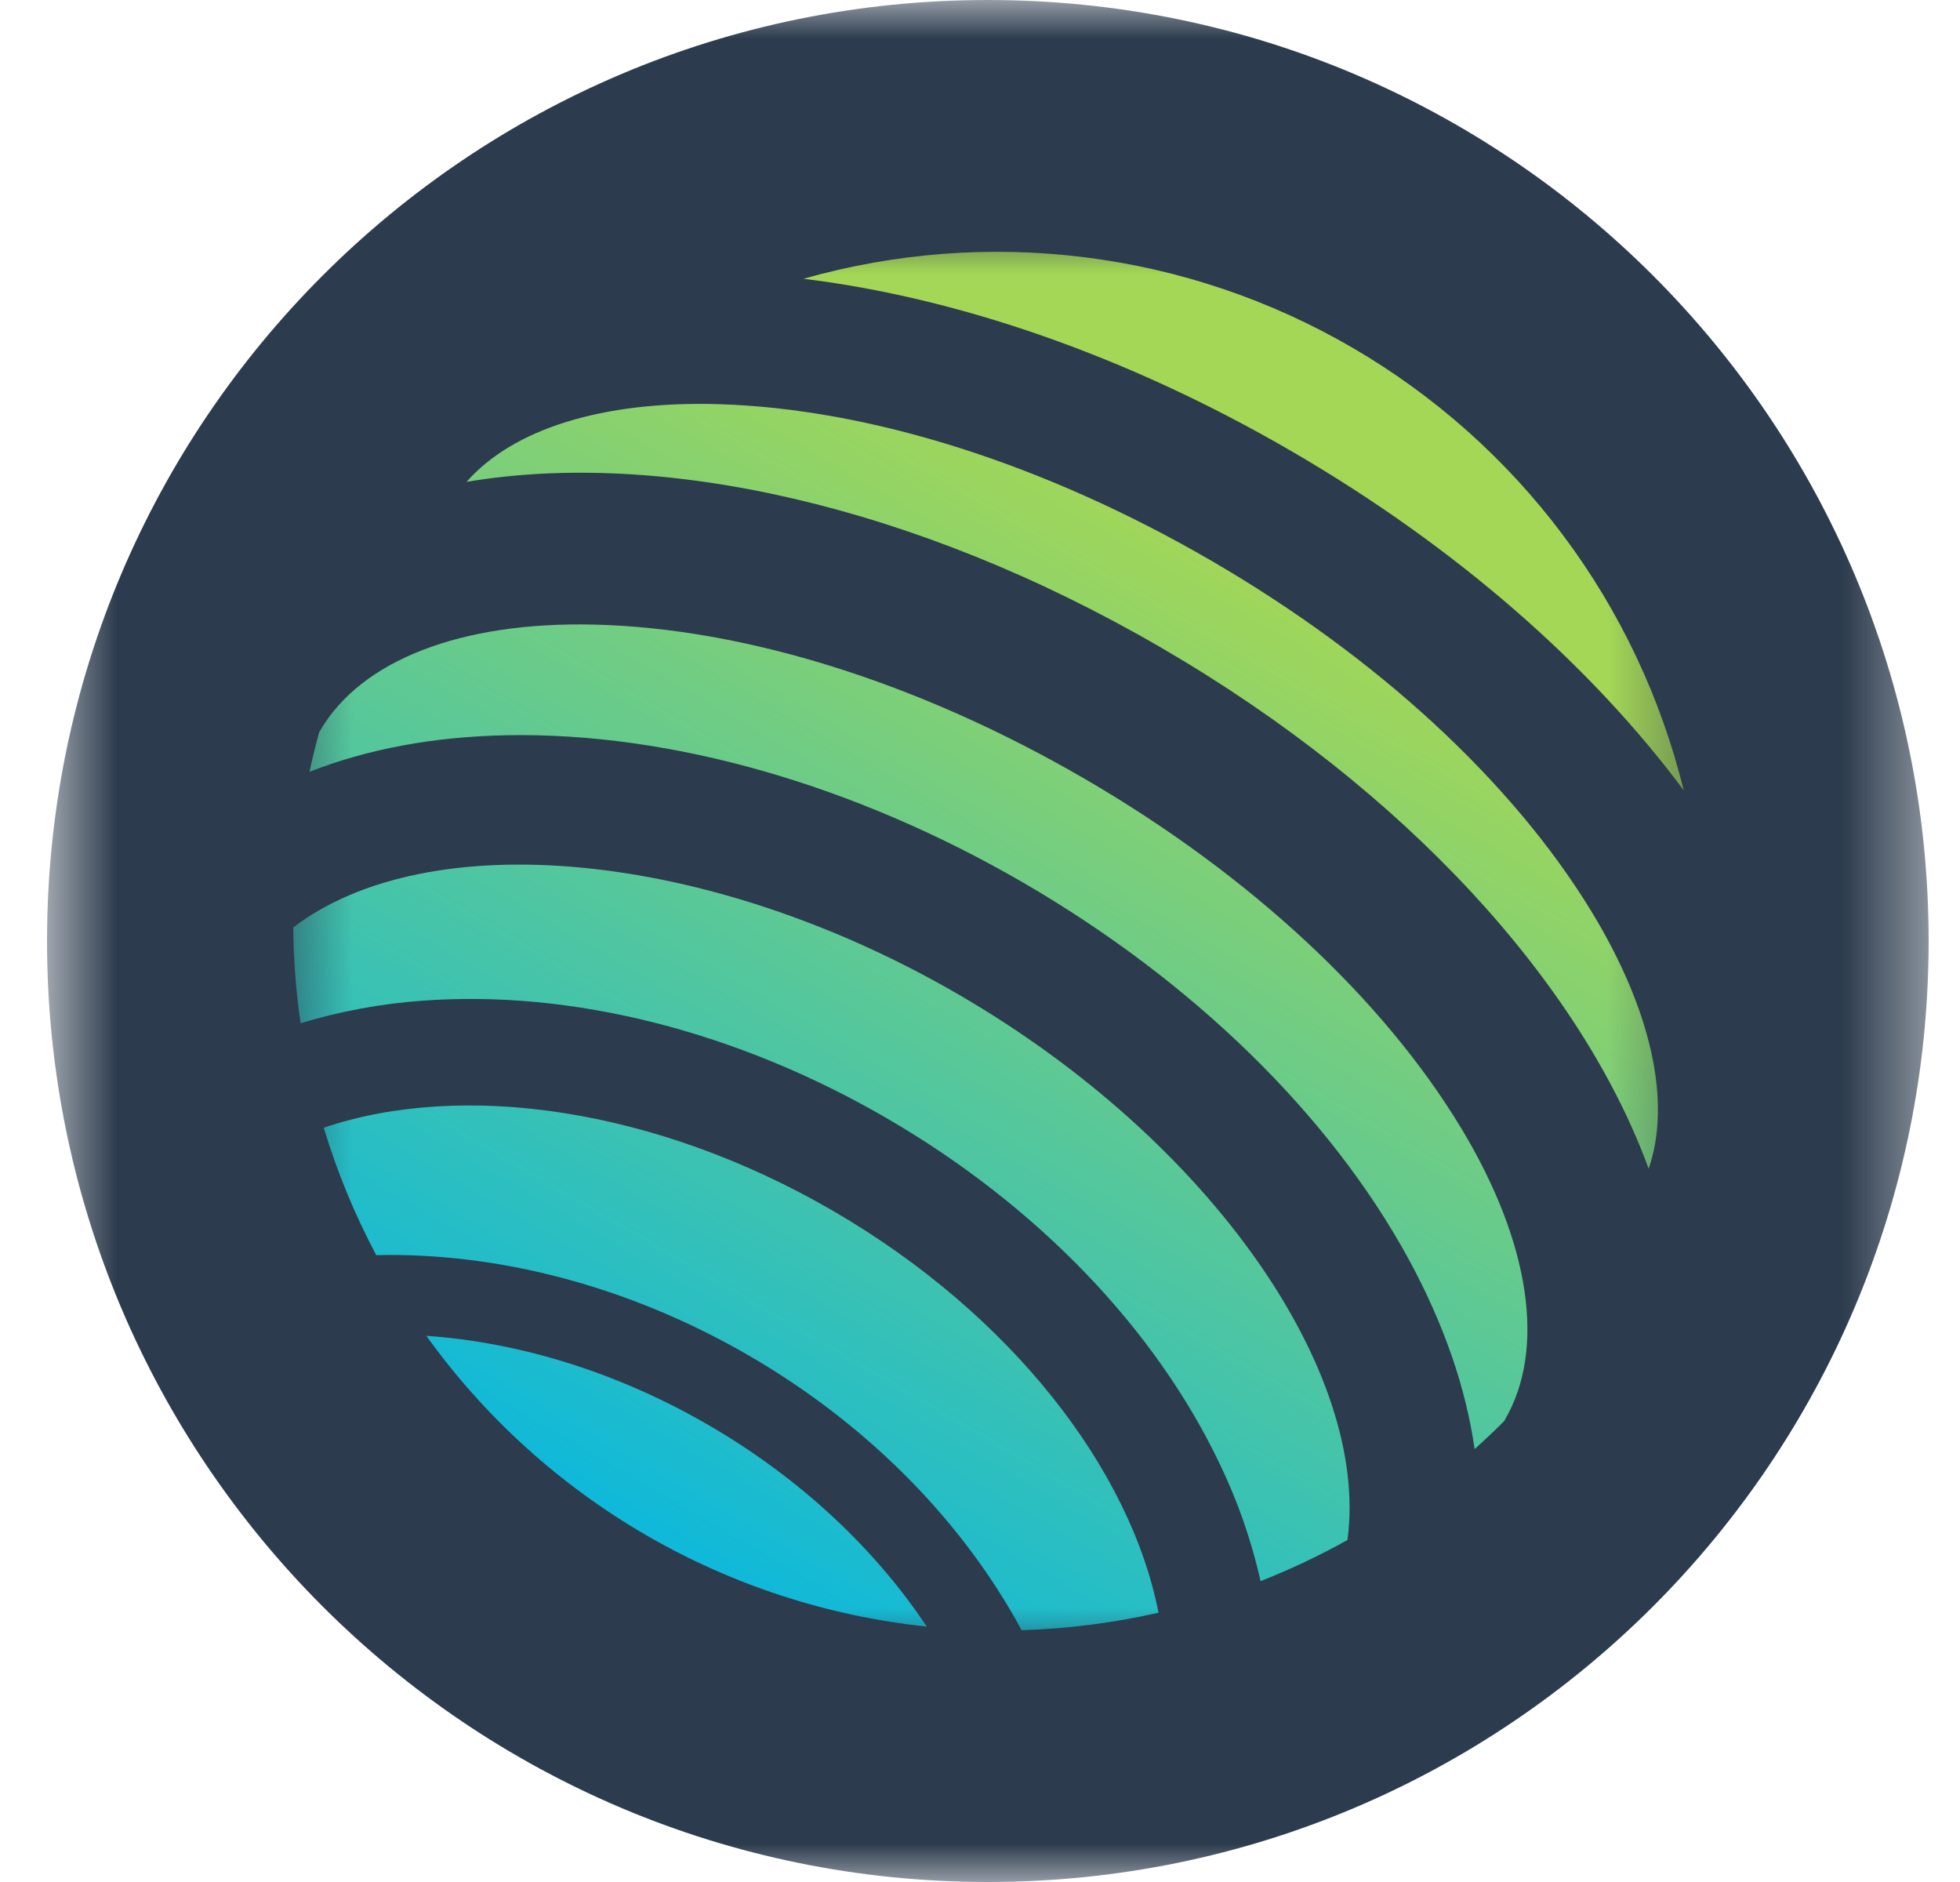
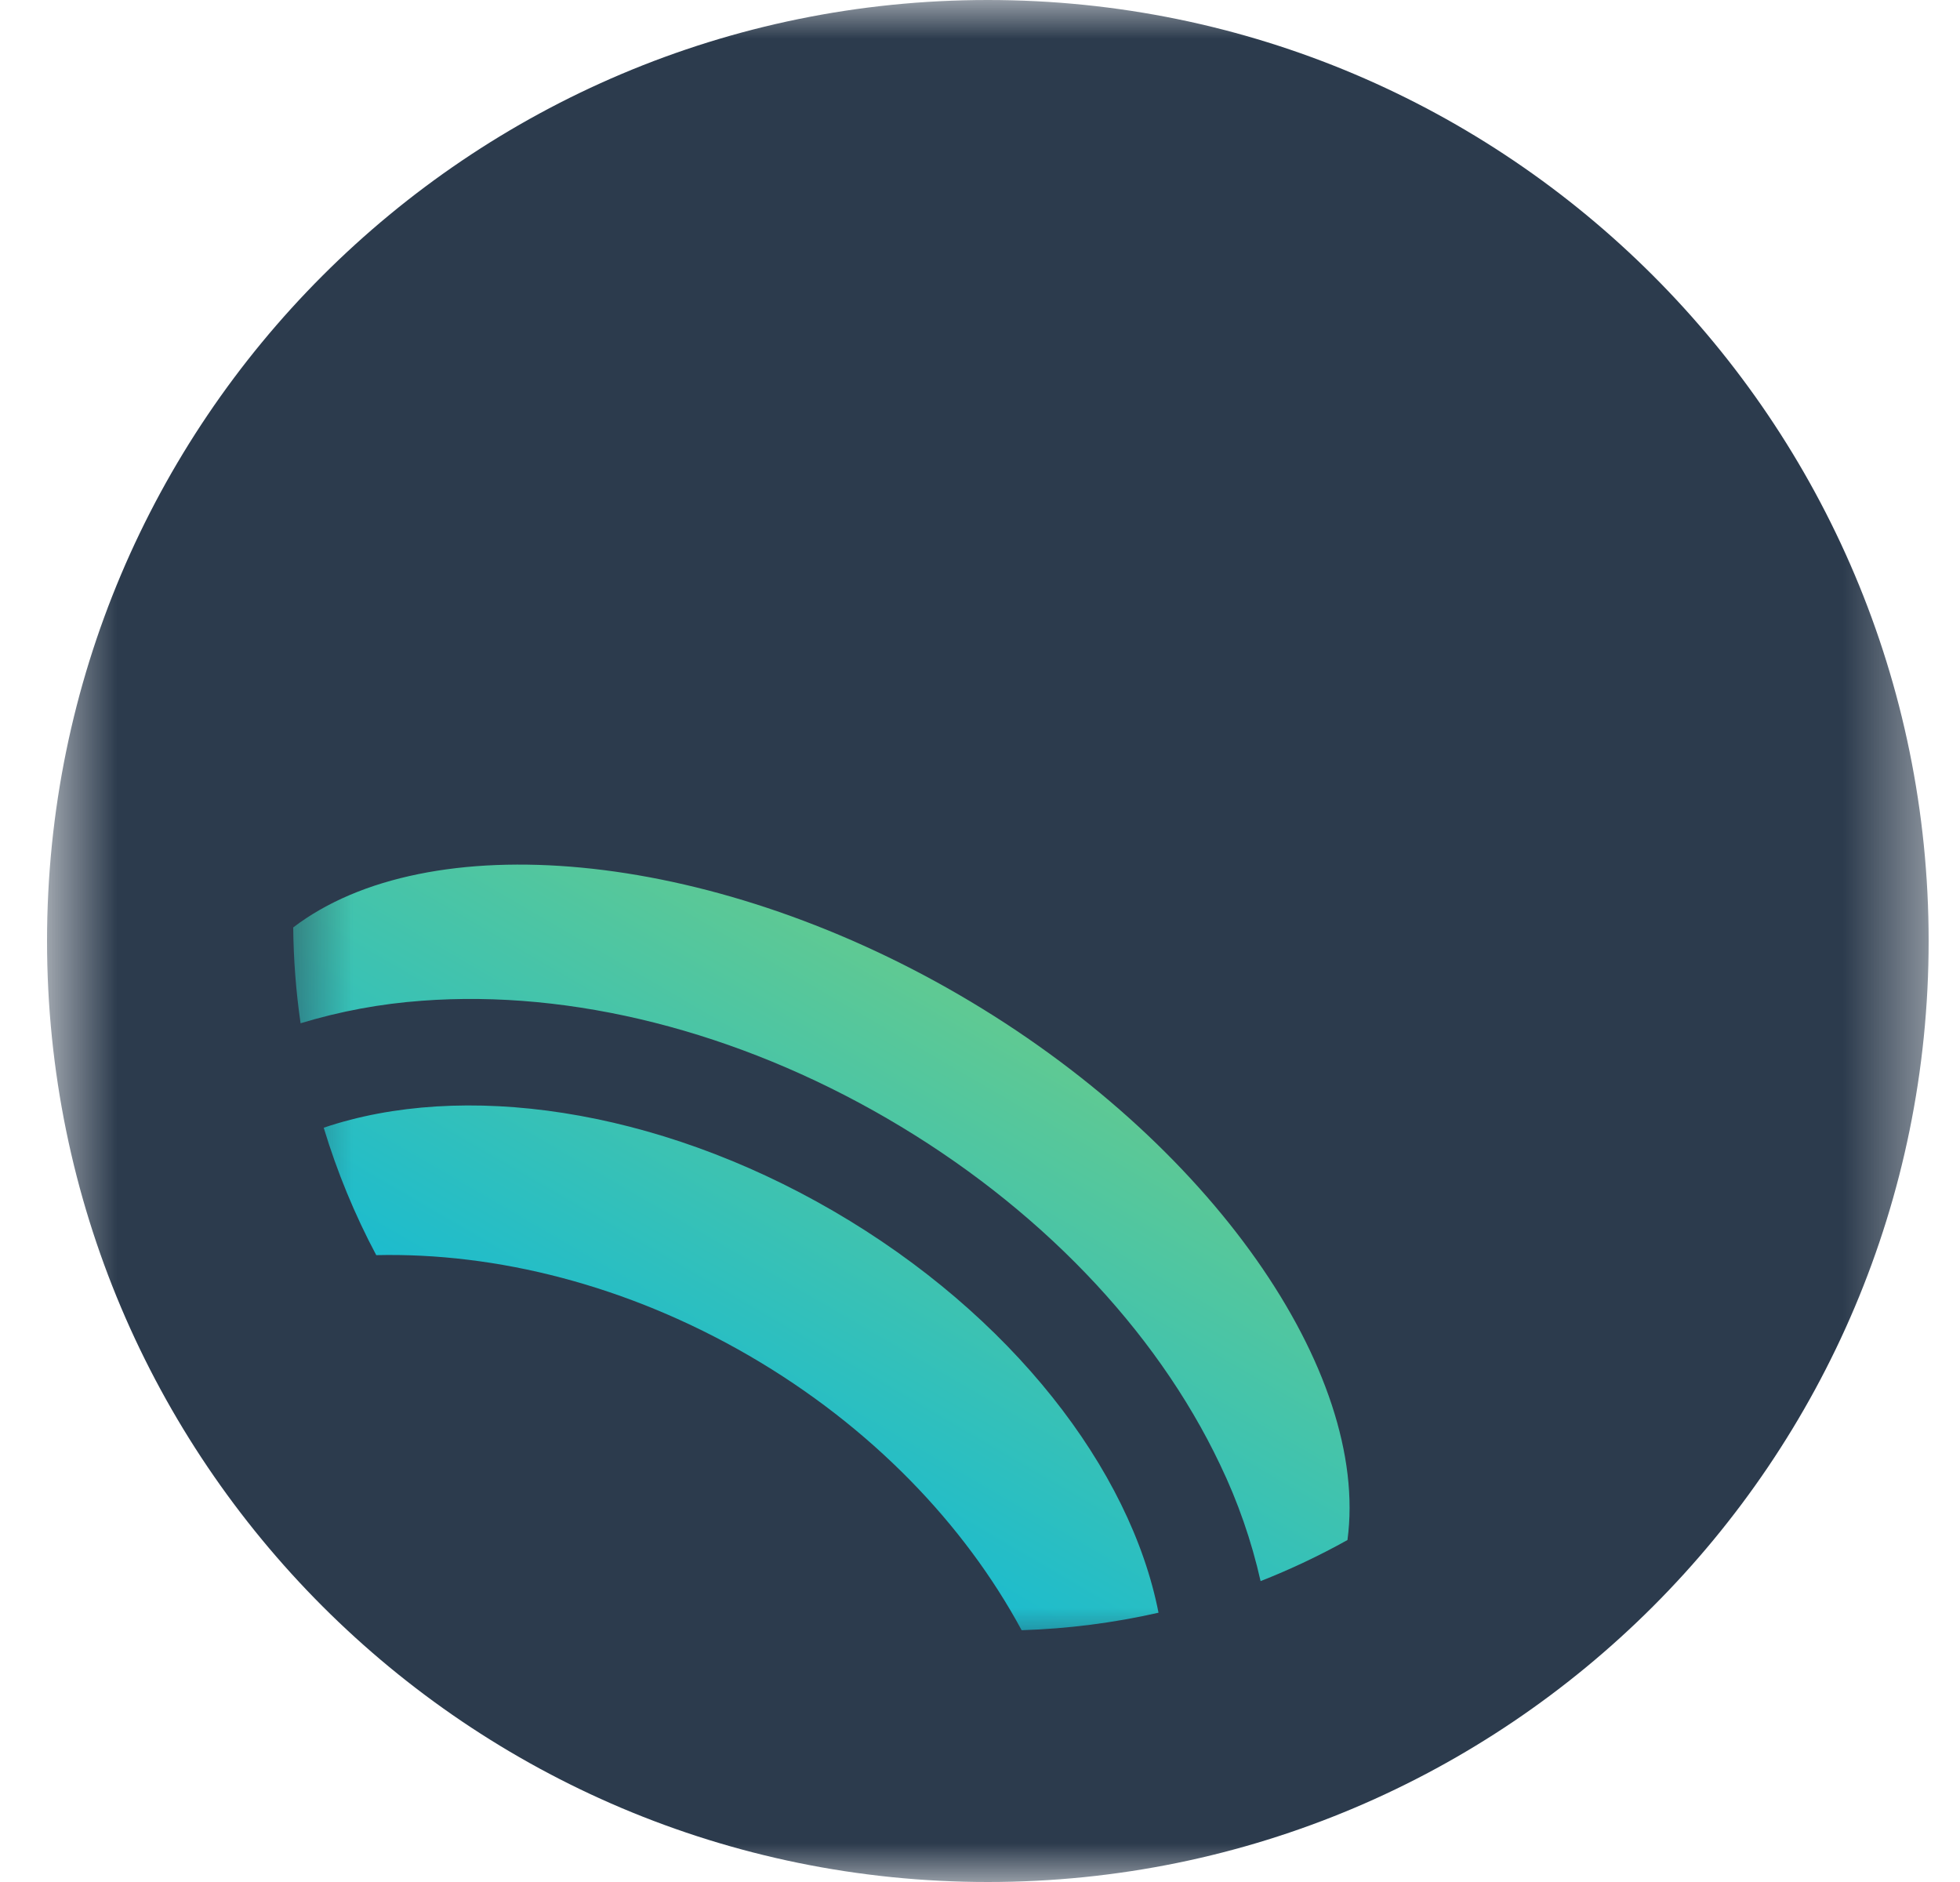
<svg xmlns="http://www.w3.org/2000/svg" width="25" height="24" viewBox="0 0 25 24" fill="none">
  <g clip-path="url(#clip0_1770_8722)">
    <mask id="mask0_1770_8722" style="mask-type:luminance" maskUnits="userSpaceOnUse" x="0" y="0" width="25" height="24">
      <path d="M24.6 0H0.6V24H24.6V0Z" fill="white" />
    </mask>
    <g mask="url(#mask0_1770_8722)">
      <path d="M24.6 12C24.6 18.627 19.227 24 12.6 24C5.972 24 0.6 18.627 0.6 12C0.6 5.373 5.972 0 12.6 0C19.227 0 24.6 5.373 24.6 12Z" fill="#2C3B4D" />
      <mask id="mask1_1770_8722" style="mask-type:luminance" maskUnits="userSpaceOnUse" x="3" y="3" width="19" height="18">
        <path d="M21.6 3H3.6V21H21.6V3Z" fill="white" />
      </mask>
      <g mask="url(#mask1_1770_8722)">
-         <path d="M5.438 17.035C6.18 18.068 7.133 18.933 8.233 19.572C9.333 20.211 10.556 20.61 11.821 20.743C11.17 19.764 10.224 18.863 9.043 18.176C7.861 17.49 6.61 17.116 5.438 17.035Z" fill="url(#paint0_linear_1770_8722)" />
        <path d="M10.63 15.444C8.355 14.122 5.891 13.785 4.129 14.381C4.299 14.943 4.523 15.487 4.799 16.006C6.33 15.971 8.002 16.387 9.558 17.29C11.114 18.194 12.303 19.441 13.031 20.789C13.619 20.771 14.203 20.696 14.777 20.566C14.42 18.74 12.905 16.767 10.63 15.444Z" fill="url(#paint1_linear_1770_8722)" />
-         <path d="M21.476 10.078C21.186 8.901 20.663 7.794 19.936 6.824C19.21 5.854 18.295 5.041 17.247 4.432C16.199 3.823 15.039 3.431 13.837 3.281C12.634 3.13 11.414 3.224 10.248 3.555C12.195 3.793 14.357 4.524 16.477 5.756C18.597 6.988 20.304 8.503 21.476 10.078Z" fill="url(#paint2_linear_1770_8722)" />
-         <path d="M18.642 14.394C17.645 12.739 15.938 11.153 13.834 9.931C11.73 8.709 9.508 8.011 7.578 7.965C5.88 7.925 4.605 8.419 4.082 9.319C4.079 9.325 4.075 9.33 4.072 9.335C4.025 9.504 3.984 9.673 3.947 9.843C4.678 9.555 5.524 9.394 6.465 9.376C8.558 9.337 10.9 10.006 13.062 11.262C15.223 12.518 16.966 14.221 17.968 16.058C18.418 16.886 18.698 17.701 18.809 18.479C18.938 18.363 19.065 18.244 19.188 18.12C19.192 18.114 19.194 18.108 19.197 18.102C19.72 17.201 19.518 15.849 18.642 14.394Z" fill="url(#paint3_linear_1770_8722)" />
        <path d="M12.233 12.686C9.012 10.814 5.452 10.521 3.74 11.827C3.744 12.236 3.775 12.644 3.834 13.049C4.337 12.896 4.856 12.8 5.381 12.762C7.294 12.618 9.403 13.151 11.317 14.264C13.231 15.376 14.739 16.945 15.562 18.677C15.79 19.151 15.963 19.649 16.079 20.163C16.46 20.013 16.83 19.838 17.187 19.639C17.474 17.505 15.455 14.558 12.233 12.686Z" fill="url(#paint4_linear_1770_8722)" />
-         <path d="M20.299 11.623C19.291 9.969 17.568 8.38 15.45 7.15C13.331 5.92 11.1 5.211 9.164 5.154C7.687 5.111 6.544 5.469 5.951 6.145C8.413 5.728 11.66 6.429 14.807 8.257C17.954 10.085 20.172 12.559 21.029 14.904C21.322 14.055 21.067 12.884 20.299 11.623Z" fill="url(#paint5_linear_1770_8722)" />
      </g>
    </g>
  </g>
  <defs>
    <linearGradient id="paint0_linear_1770_8722" x1="15.55" y1="6.782" x2="7.402" y2="20.789" gradientUnits="userSpaceOnUse">
      <stop offset="0" stop-color="#A4D756" />
      <stop offset="1" stop-color="#00B6E7" />
    </linearGradient>
    <linearGradient id="paint1_linear_1770_8722" x1="15.55" y1="6.781" x2="7.402" y2="20.789" gradientUnits="userSpaceOnUse">
      <stop offset="0" stop-color="#A4D756" />
      <stop offset="1" stop-color="#00B6E7" />
    </linearGradient>
    <linearGradient id="paint2_linear_1770_8722" x1="15.551" y1="6.782" x2="7.403" y2="20.789" gradientUnits="userSpaceOnUse">
      <stop offset="0" stop-color="#A4D756" />
      <stop offset="1" stop-color="#00B6E7" />
    </linearGradient>
    <linearGradient id="paint3_linear_1770_8722" x1="15.551" y1="6.782" x2="7.403" y2="20.789" gradientUnits="userSpaceOnUse">
      <stop offset="0" stop-color="#A4D756" />
      <stop offset="1" stop-color="#00B6E7" />
    </linearGradient>
    <linearGradient id="paint4_linear_1770_8722" x1="15.55" y1="6.782" x2="7.402" y2="20.789" gradientUnits="userSpaceOnUse">
      <stop offset="0" stop-color="#A4D756" />
      <stop offset="1" stop-color="#00B6E7" />
    </linearGradient>
    <linearGradient id="paint5_linear_1770_8722" x1="15.551" y1="6.781" x2="7.403" y2="20.789" gradientUnits="userSpaceOnUse">
      <stop offset="0" stop-color="#A4D756" />
      <stop offset="1" stop-color="#00B6E7" />
    </linearGradient>
    <clipPath id="clip0_1770_8722">
      <rect width="24" height="24" fill="white" transform="translate(0.6)" />
    </clipPath>
  </defs>
</svg>